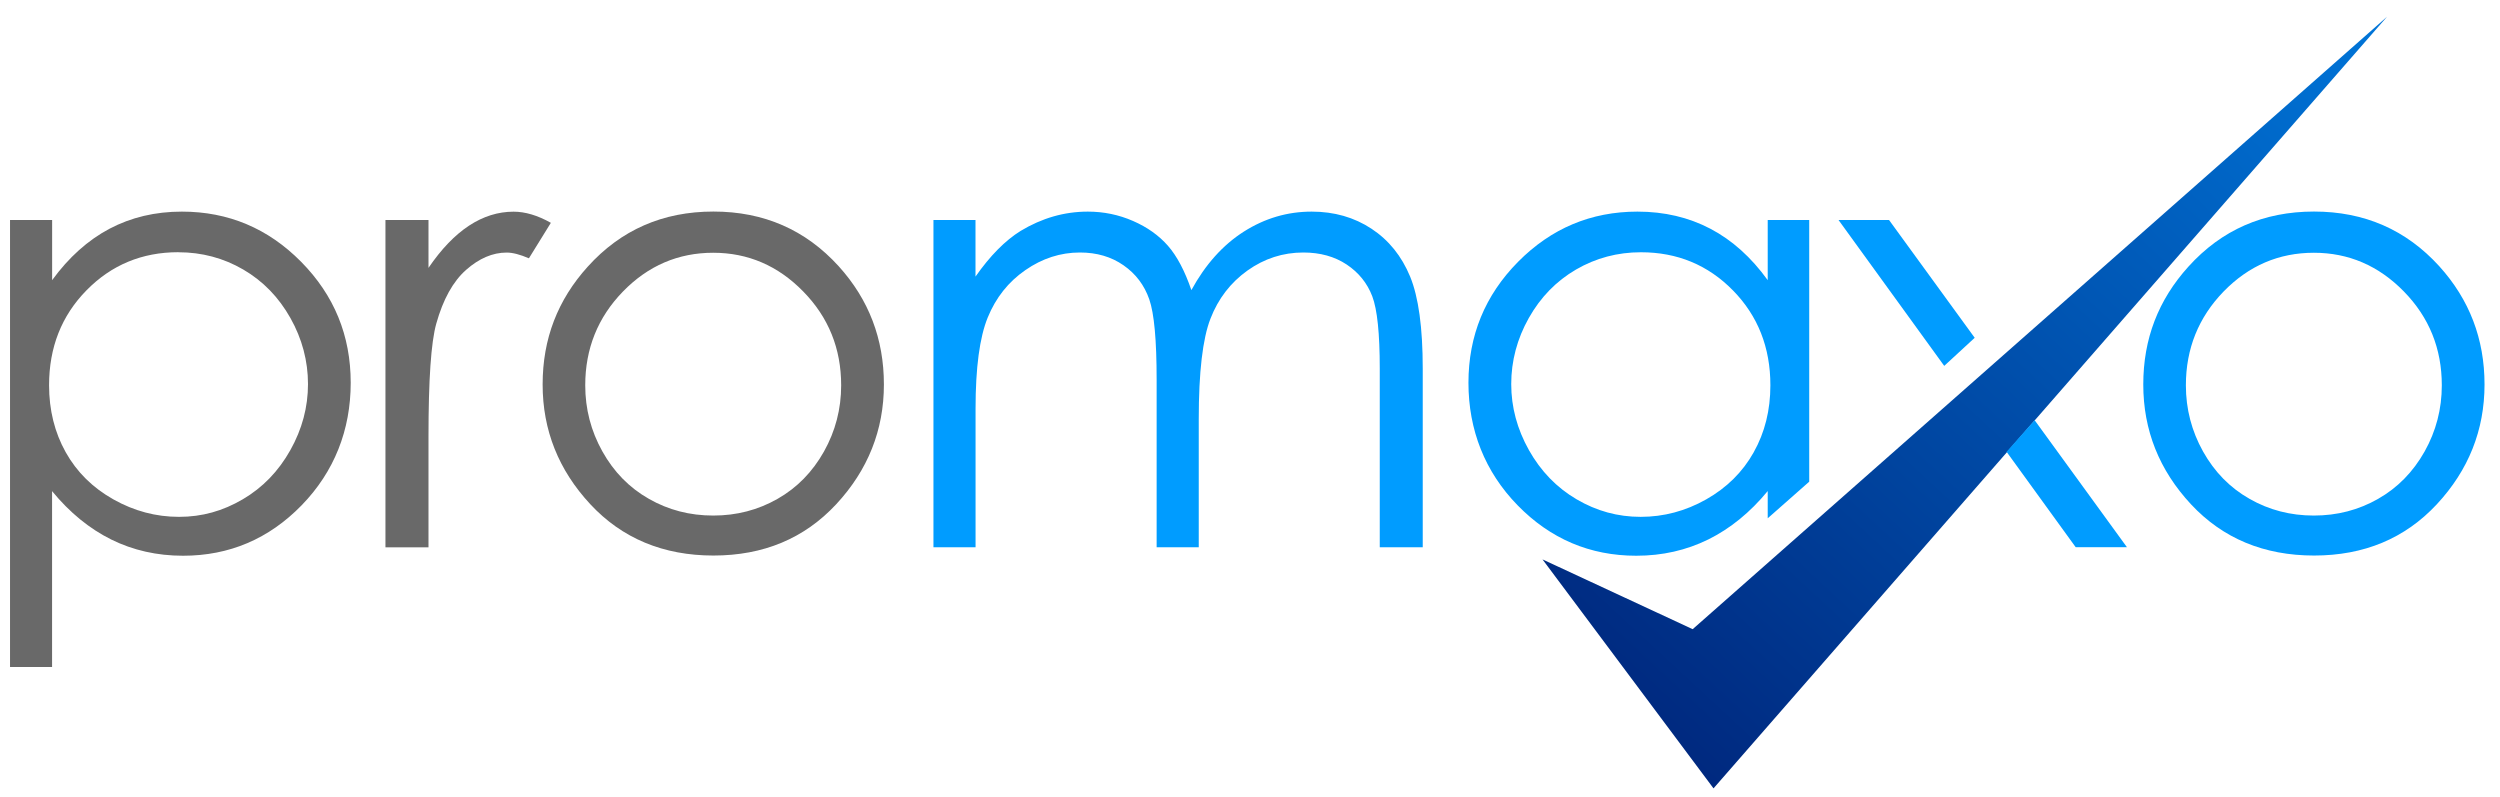
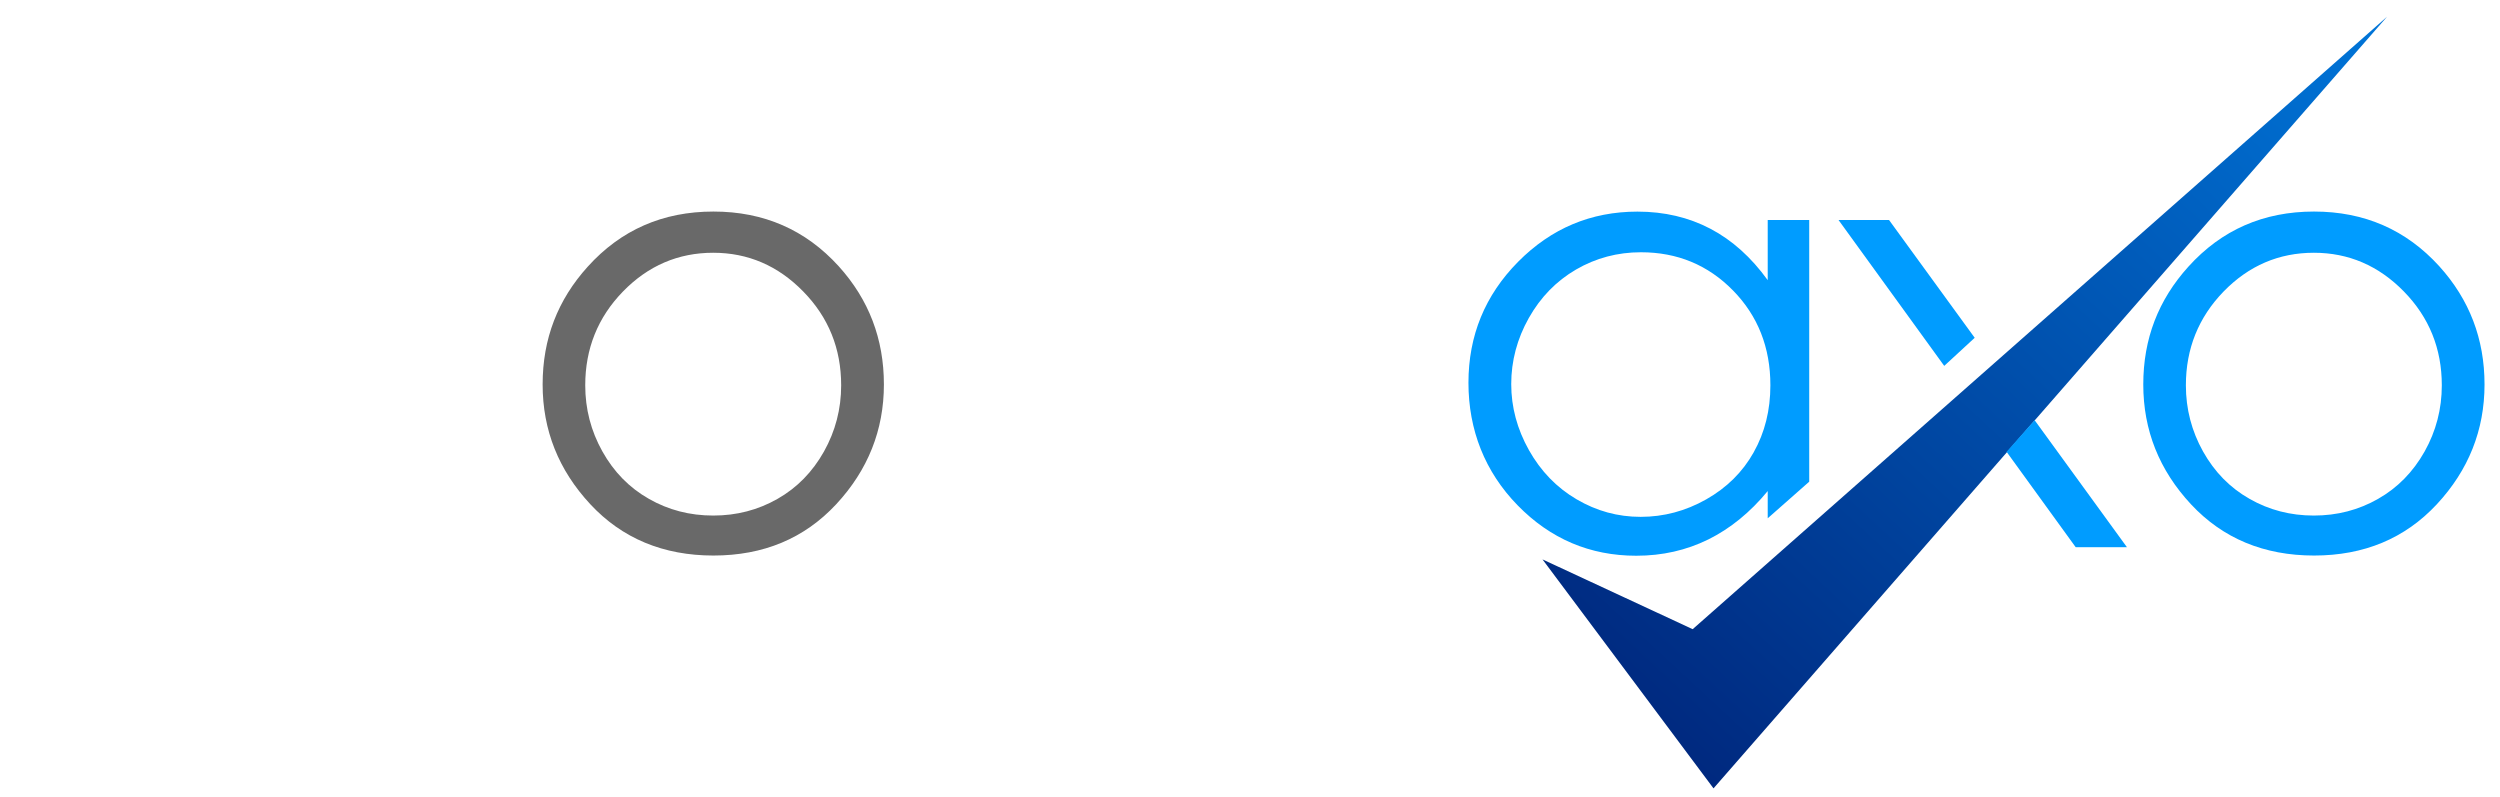
<svg xmlns="http://www.w3.org/2000/svg" width="116" height="37" viewBox="0 0 116 37" fill="none">
  <g id="Promaxo_logo_Digital-Color 1" clip-path="url(#clip0_6034_188)">
    <path id="Vector" d="M79.507 36.58L110.76 0.775L78.54 29.194L71.572 25.956L79.507 36.58Z" fill="url(#paint0_linear_6034_188)" />
-     <path id="Vector_2" d="M0.465 10.209H2.419V13C3.191 11.94 4.079 11.145 5.08 10.614C6.084 10.085 7.204 9.819 8.44 9.819C10.595 9.819 12.441 10.597 13.974 12.149C15.507 13.702 16.273 15.571 16.273 17.76C16.273 19.949 15.512 21.889 13.994 23.447C12.475 25.005 10.64 25.786 8.493 25.786C7.286 25.786 6.174 25.534 5.162 25.034C4.149 24.53 3.233 23.784 2.416 22.788V30.95H0.465V10.209ZM8.278 11.702C6.59 11.702 5.168 12.293 4.011 13.473C2.854 14.652 2.277 16.12 2.277 17.876C2.277 19.027 2.535 20.065 3.049 20.984C3.564 21.903 4.302 22.633 5.264 23.173C6.225 23.713 7.238 23.982 8.307 23.982C9.376 23.982 10.34 23.71 11.265 23.167C12.19 22.624 12.925 21.863 13.471 20.888C14.019 19.912 14.291 18.891 14.291 17.822C14.291 16.753 14.019 15.721 13.476 14.757C12.933 13.792 12.204 13.04 11.285 12.505C10.366 11.971 9.364 11.705 8.278 11.705V11.702Z" fill="#696969" />
-     <path id="Vector_3" d="M17.885 10.209H19.882V12.429C20.478 11.555 21.106 10.902 21.765 10.469C22.424 10.037 23.114 9.822 23.829 9.822C24.37 9.822 24.947 9.994 25.56 10.339L24.542 11.985C24.132 11.81 23.79 11.719 23.51 11.719C22.86 11.719 22.232 11.988 21.627 12.522C21.021 13.057 20.56 13.888 20.244 15.014C20 15.879 19.882 17.627 19.882 20.26V25.395H17.885V10.215V10.209Z" fill="#696969" />
    <path id="Vector_4" d="M33.103 9.816C35.441 9.816 37.379 10.662 38.917 12.355C40.314 13.9 41.013 15.726 41.013 17.839C41.013 19.951 40.274 21.812 38.798 23.399C37.322 24.985 35.422 25.777 33.103 25.777C30.784 25.777 28.869 24.985 27.393 23.399C25.917 21.812 25.178 19.96 25.178 17.839C25.178 15.718 25.877 13.914 27.274 12.37C28.812 10.667 30.755 9.816 33.103 9.816ZM33.094 11.728C31.471 11.728 30.074 12.327 28.906 13.526C27.738 14.728 27.155 16.179 27.155 17.879C27.155 18.976 27.421 20 27.953 20.95C28.484 21.9 29.203 22.633 30.11 23.147C31.015 23.665 32.011 23.922 33.094 23.922C34.177 23.922 35.17 23.665 36.078 23.147C36.983 22.633 37.701 21.897 38.233 20.95C38.764 20 39.03 18.979 39.03 17.879C39.03 16.176 38.445 14.725 37.271 13.526C36.1 12.327 34.706 11.728 33.091 11.728H33.094Z" fill="#696969" />
-     <path id="Vector_5" d="M43.309 10.209H45.263V12.834C45.942 11.866 46.64 11.159 47.359 10.713C48.346 10.119 49.383 9.819 50.475 9.819C51.21 9.819 51.909 9.963 52.571 10.252C53.232 10.54 53.773 10.925 54.191 11.402C54.61 11.88 54.974 12.568 55.28 13.461C55.93 12.271 56.742 11.366 57.715 10.746C58.69 10.127 59.737 9.819 60.862 9.819C61.911 9.819 62.836 10.085 63.639 10.614C64.443 11.145 65.036 11.883 65.43 12.834C65.82 13.784 66.015 15.206 66.015 17.104V25.393H64.021V17.104C64.021 15.478 63.905 14.358 63.673 13.747C63.441 13.139 63.045 12.647 62.486 12.274C61.926 11.903 61.255 11.716 60.475 11.716C59.53 11.716 58.665 11.996 57.882 12.553C57.098 13.114 56.524 13.857 56.165 14.788C55.803 15.718 55.622 17.271 55.622 19.448V25.393H53.668V17.621C53.668 15.789 53.555 14.544 53.326 13.888C53.097 13.232 52.701 12.706 52.132 12.31C51.564 11.914 50.891 11.716 50.11 11.716C49.208 11.716 48.362 11.988 47.576 12.534C46.79 13.077 46.208 13.809 45.831 14.731C45.455 15.653 45.266 17.061 45.266 18.959V25.393H43.312V10.212L43.309 10.209Z" fill="#009CFF" />
    <g id="Group">
      <path id="Vector_6" d="M83.948 10.209H82.022V13C81.258 11.94 80.373 11.145 79.363 10.614C78.354 10.085 77.225 9.819 75.978 9.819C73.82 9.819 71.974 10.597 70.438 12.149C68.903 13.702 68.136 15.574 68.136 17.76C68.136 19.946 68.897 21.889 70.418 23.447C71.94 25.005 73.775 25.786 75.922 25.786C77.132 25.786 78.243 25.534 79.264 25.031C80.282 24.527 81.202 23.781 82.022 22.785V24.049L83.948 22.35V10.215V10.209ZM81.374 20.984C80.859 21.903 80.121 22.633 79.165 23.173C78.21 23.713 77.194 23.982 76.128 23.982C75.062 23.982 74.078 23.71 73.153 23.167C72.228 22.624 71.493 21.863 70.944 20.888C70.396 19.912 70.121 18.891 70.121 17.822C70.121 16.753 70.393 15.721 70.936 14.757C71.479 13.792 72.211 13.04 73.13 12.505C74.05 11.971 75.053 11.705 76.139 11.705C77.831 11.705 79.253 12.296 80.41 13.476C81.567 14.655 82.146 16.122 82.146 17.879C82.146 19.03 81.889 20.068 81.371 20.987L81.374 20.984Z" fill="#009CFF" />
    </g>
    <path id="Vector_7" d="M107.369 9.816C109.708 9.816 111.645 10.662 113.184 12.355C114.581 13.9 115.282 15.726 115.282 17.839C115.282 19.951 114.544 21.812 113.068 23.399C111.591 24.985 109.691 25.777 107.372 25.777C105.053 25.777 103.139 24.985 101.662 23.399C100.186 21.812 99.448 19.96 99.448 17.839C99.448 15.718 100.147 13.914 101.544 12.37C103.082 10.667 105.025 9.816 107.372 9.816H107.369ZM107.364 11.728C105.74 11.728 104.343 12.327 103.175 13.526C102.01 14.728 101.425 16.179 101.425 17.879C101.425 18.976 101.691 20 102.222 20.95C102.754 21.9 103.472 22.633 104.38 23.147C105.285 23.665 106.28 23.922 107.361 23.922C108.441 23.922 109.439 23.665 110.344 23.147C111.249 22.633 111.968 21.897 112.502 20.95C113.034 20 113.3 18.979 113.3 17.879C113.3 16.176 112.714 14.725 111.541 13.526C110.37 12.327 108.976 11.728 107.361 11.728H107.364Z" fill="#009CFF" />
    <g id="Group_2">
      <path id="Vector_8" d="M87.652 10.209H85.308L90.212 16.977L91.626 15.673L87.652 10.209Z" fill="#009CFF" />
      <path id="Vector_9" d="M96.312 25.39H98.69L94.406 19.496L93.105 20.964L96.312 25.39Z" fill="#009CFF" />
    </g>
  </g>
  <defs>
    <linearGradient id="paint0_linear_6034_188" x1="120.904" y1="-17.751" x2="69.31" y2="37.997" gradientUnits="userSpaceOnUse">
      <stop stop-color="#0096FF" />
      <stop offset="1" stop-color="#001C70" />
    </linearGradient>
    <clipPath id="clip0_6034_188">
      <rect width="114.817" height="35.805" fill="white" transform="translate(0.465 0.775)" />
    </clipPath>
  </defs>
</svg>